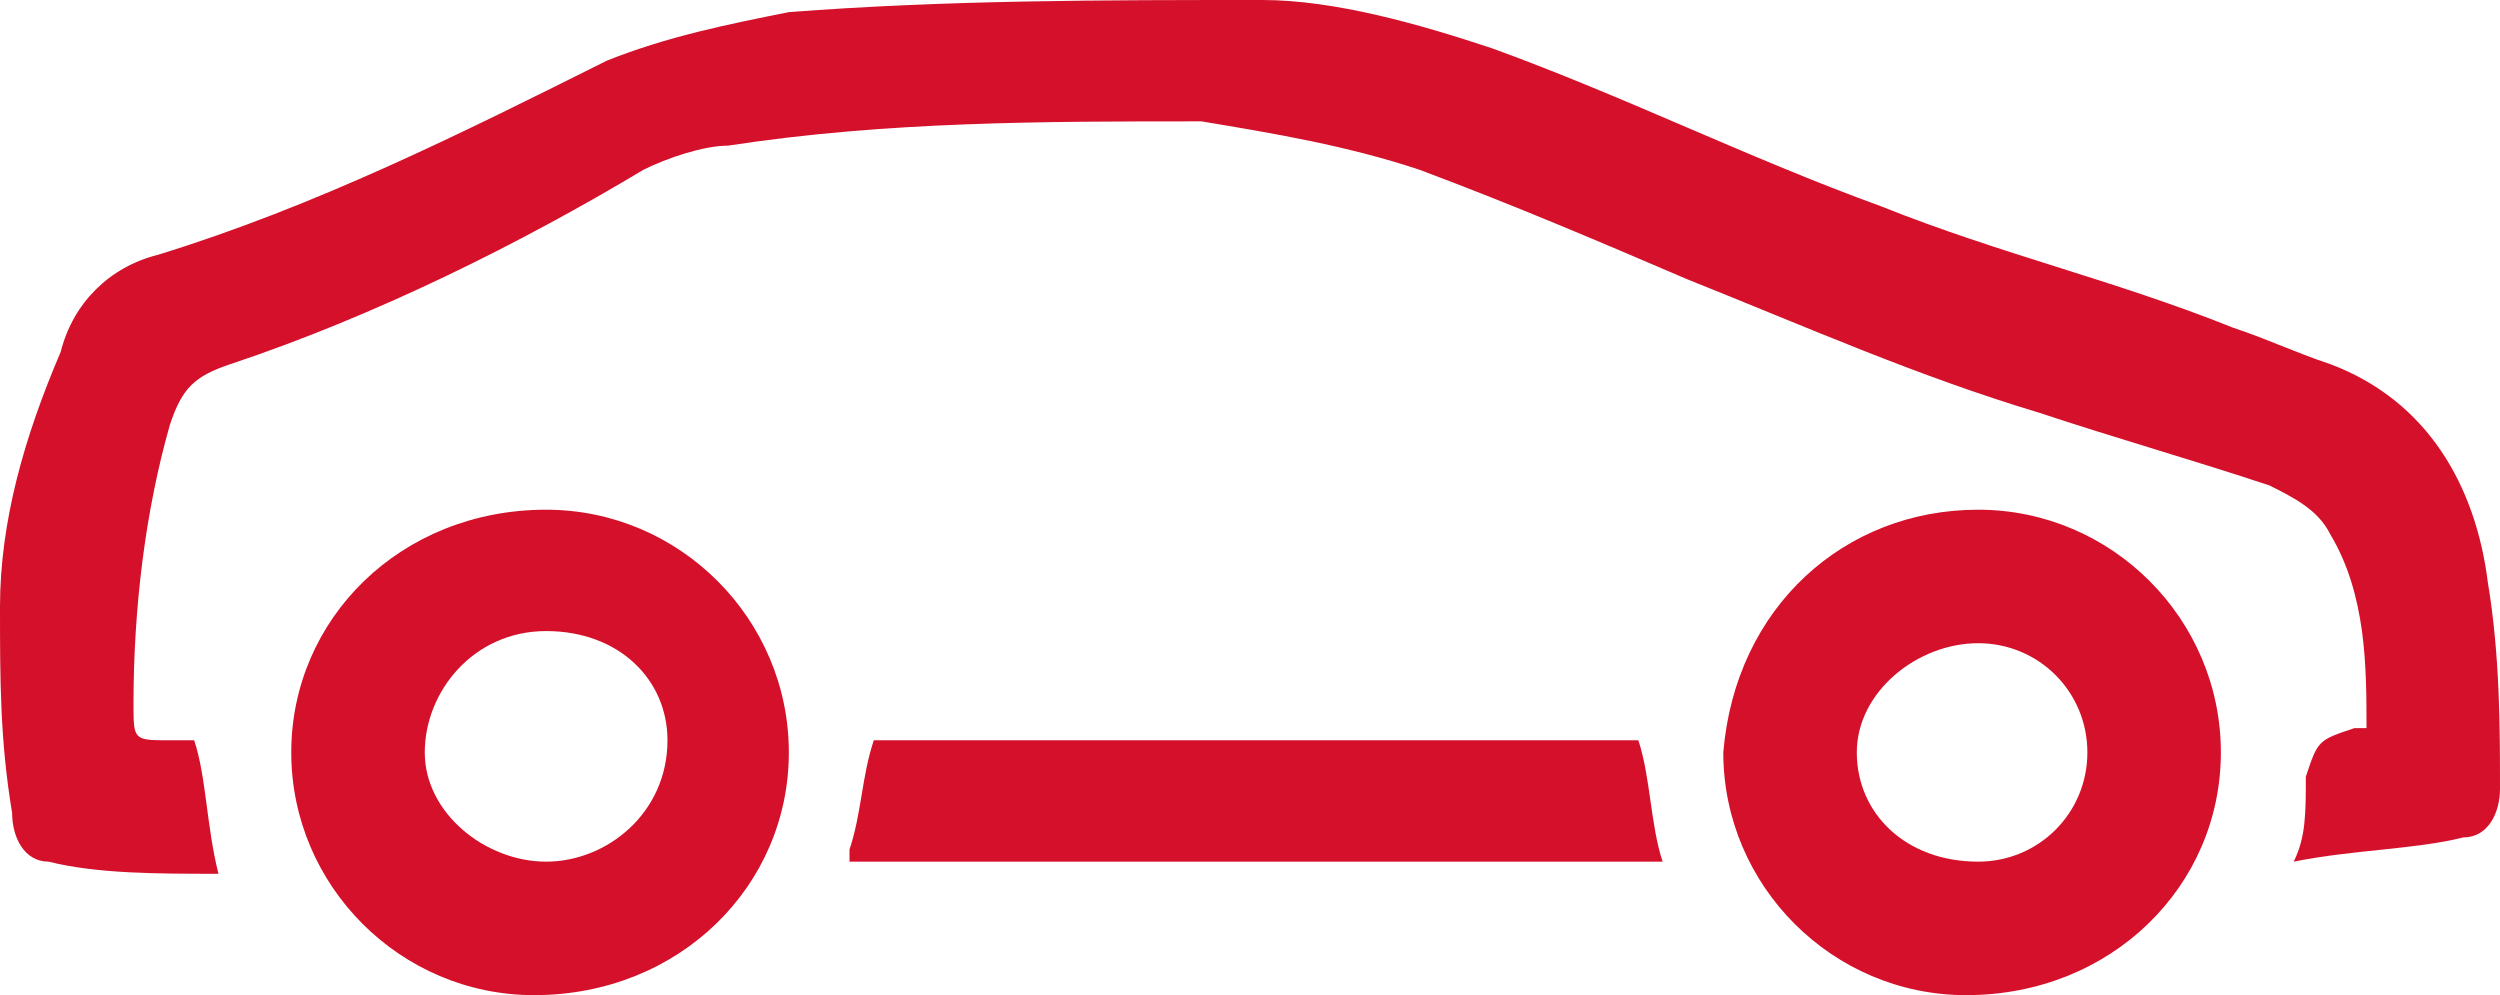
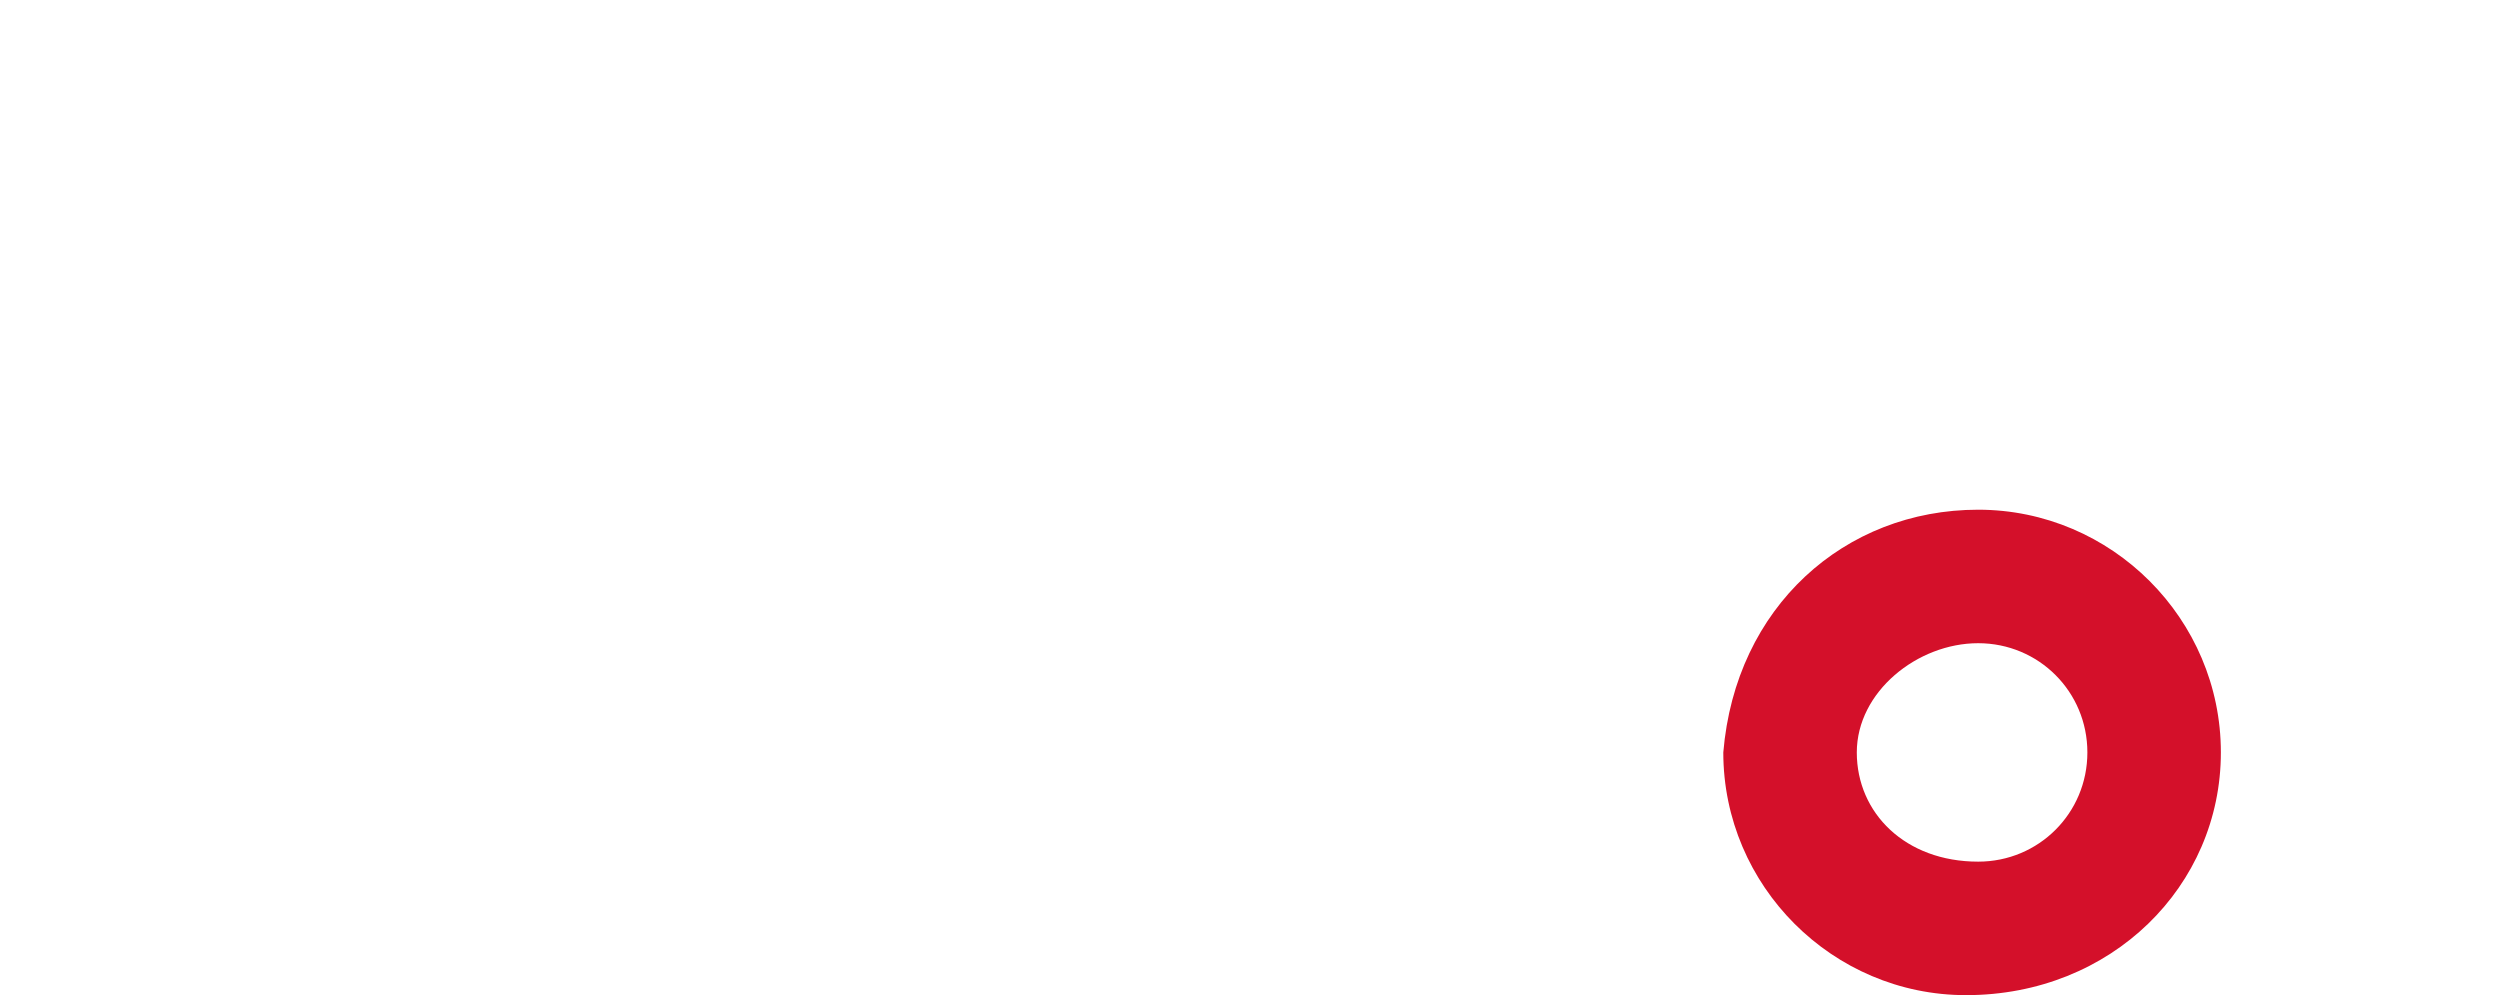
<svg xmlns="http://www.w3.org/2000/svg" enable-background="new 0 0 20.6 8.2" viewBox="0 0 20.6 8.2">
  <g fill="#d4102a">
-     <path d="m1.6 6.1c.1.3.1.7.2 1.1-.5 0-1 0-1.4-.1-.2 0-.3-.2-.3-.4-.1-.6-.1-1.1-.1-1.7 0-.7.2-1.4.5-2.1.1-.4.4-.7.8-.8 1.3-.4 2.5-1 3.7-1.6.5-.2 1-.3 1.5-.4 1.3-.1 2.6-.1 3.9-.1.6 0 1.3.2 1.9.4 1.1.4 2.1.9 3.2 1.3 1 .4 1.9.6 2.9 1 .3.1.5.2.8.3.8.3 1.2 1 1.3 1.8.1.6.1 1.2.1 1.7 0 .2-.1.4-.3.4-.4.1-.9.1-1.4.2.1-.2.1-.4.1-.7.1-.3.1-.3.4-.4h.1c0-.5 0-1.1-.3-1.6-.1-.2-.3-.3-.5-.4-.6-.2-1.3-.4-1.9-.6-1-.3-1.9-.7-2.9-1.1-.7-.3-1.4-.6-2.2-.9-.6-.2-1.2-.3-1.8-.4-1.3 0-2.6 0-3.9.2-.2 0-.5.1-.7.2-1 .6-2.2 1.2-3.4 1.6-.3.1-.4.2-.5.5-.2.7-.3 1.5-.3 2.3 0 .3 0 .3.3.3z" />
-     <path d="m3.5 6.2c0 .5.5.9 1 .9s1-.4 1-1c0-.5-.4-.9-1-.9s-1 .5-1 1m3 0c0 1.1-.9 2-2.1 2-1.1 0-2-.9-2-2s.9-2 2.1-2c1.1 0 2 .9 2 2" />
    <path d="m17.2 6.2c0-.5-.4-.9-.9-.9s-1 .4-1 .9.4.9 1 .9c.5 0 .9-.4.9-.9m-.9-2c1.1 0 2 .9 2 2s-.9 2-2.1 2c-1.1 0-2-.9-2-2 .1-1.2 1-2 2.1-2" />
-     <path d="m7 7.2c0-.1 0-.1 0-.2.1-.3.1-.6.2-.9h6.3c.1.3.1.7.2 1h-6.7z" />
  </g>
</svg>